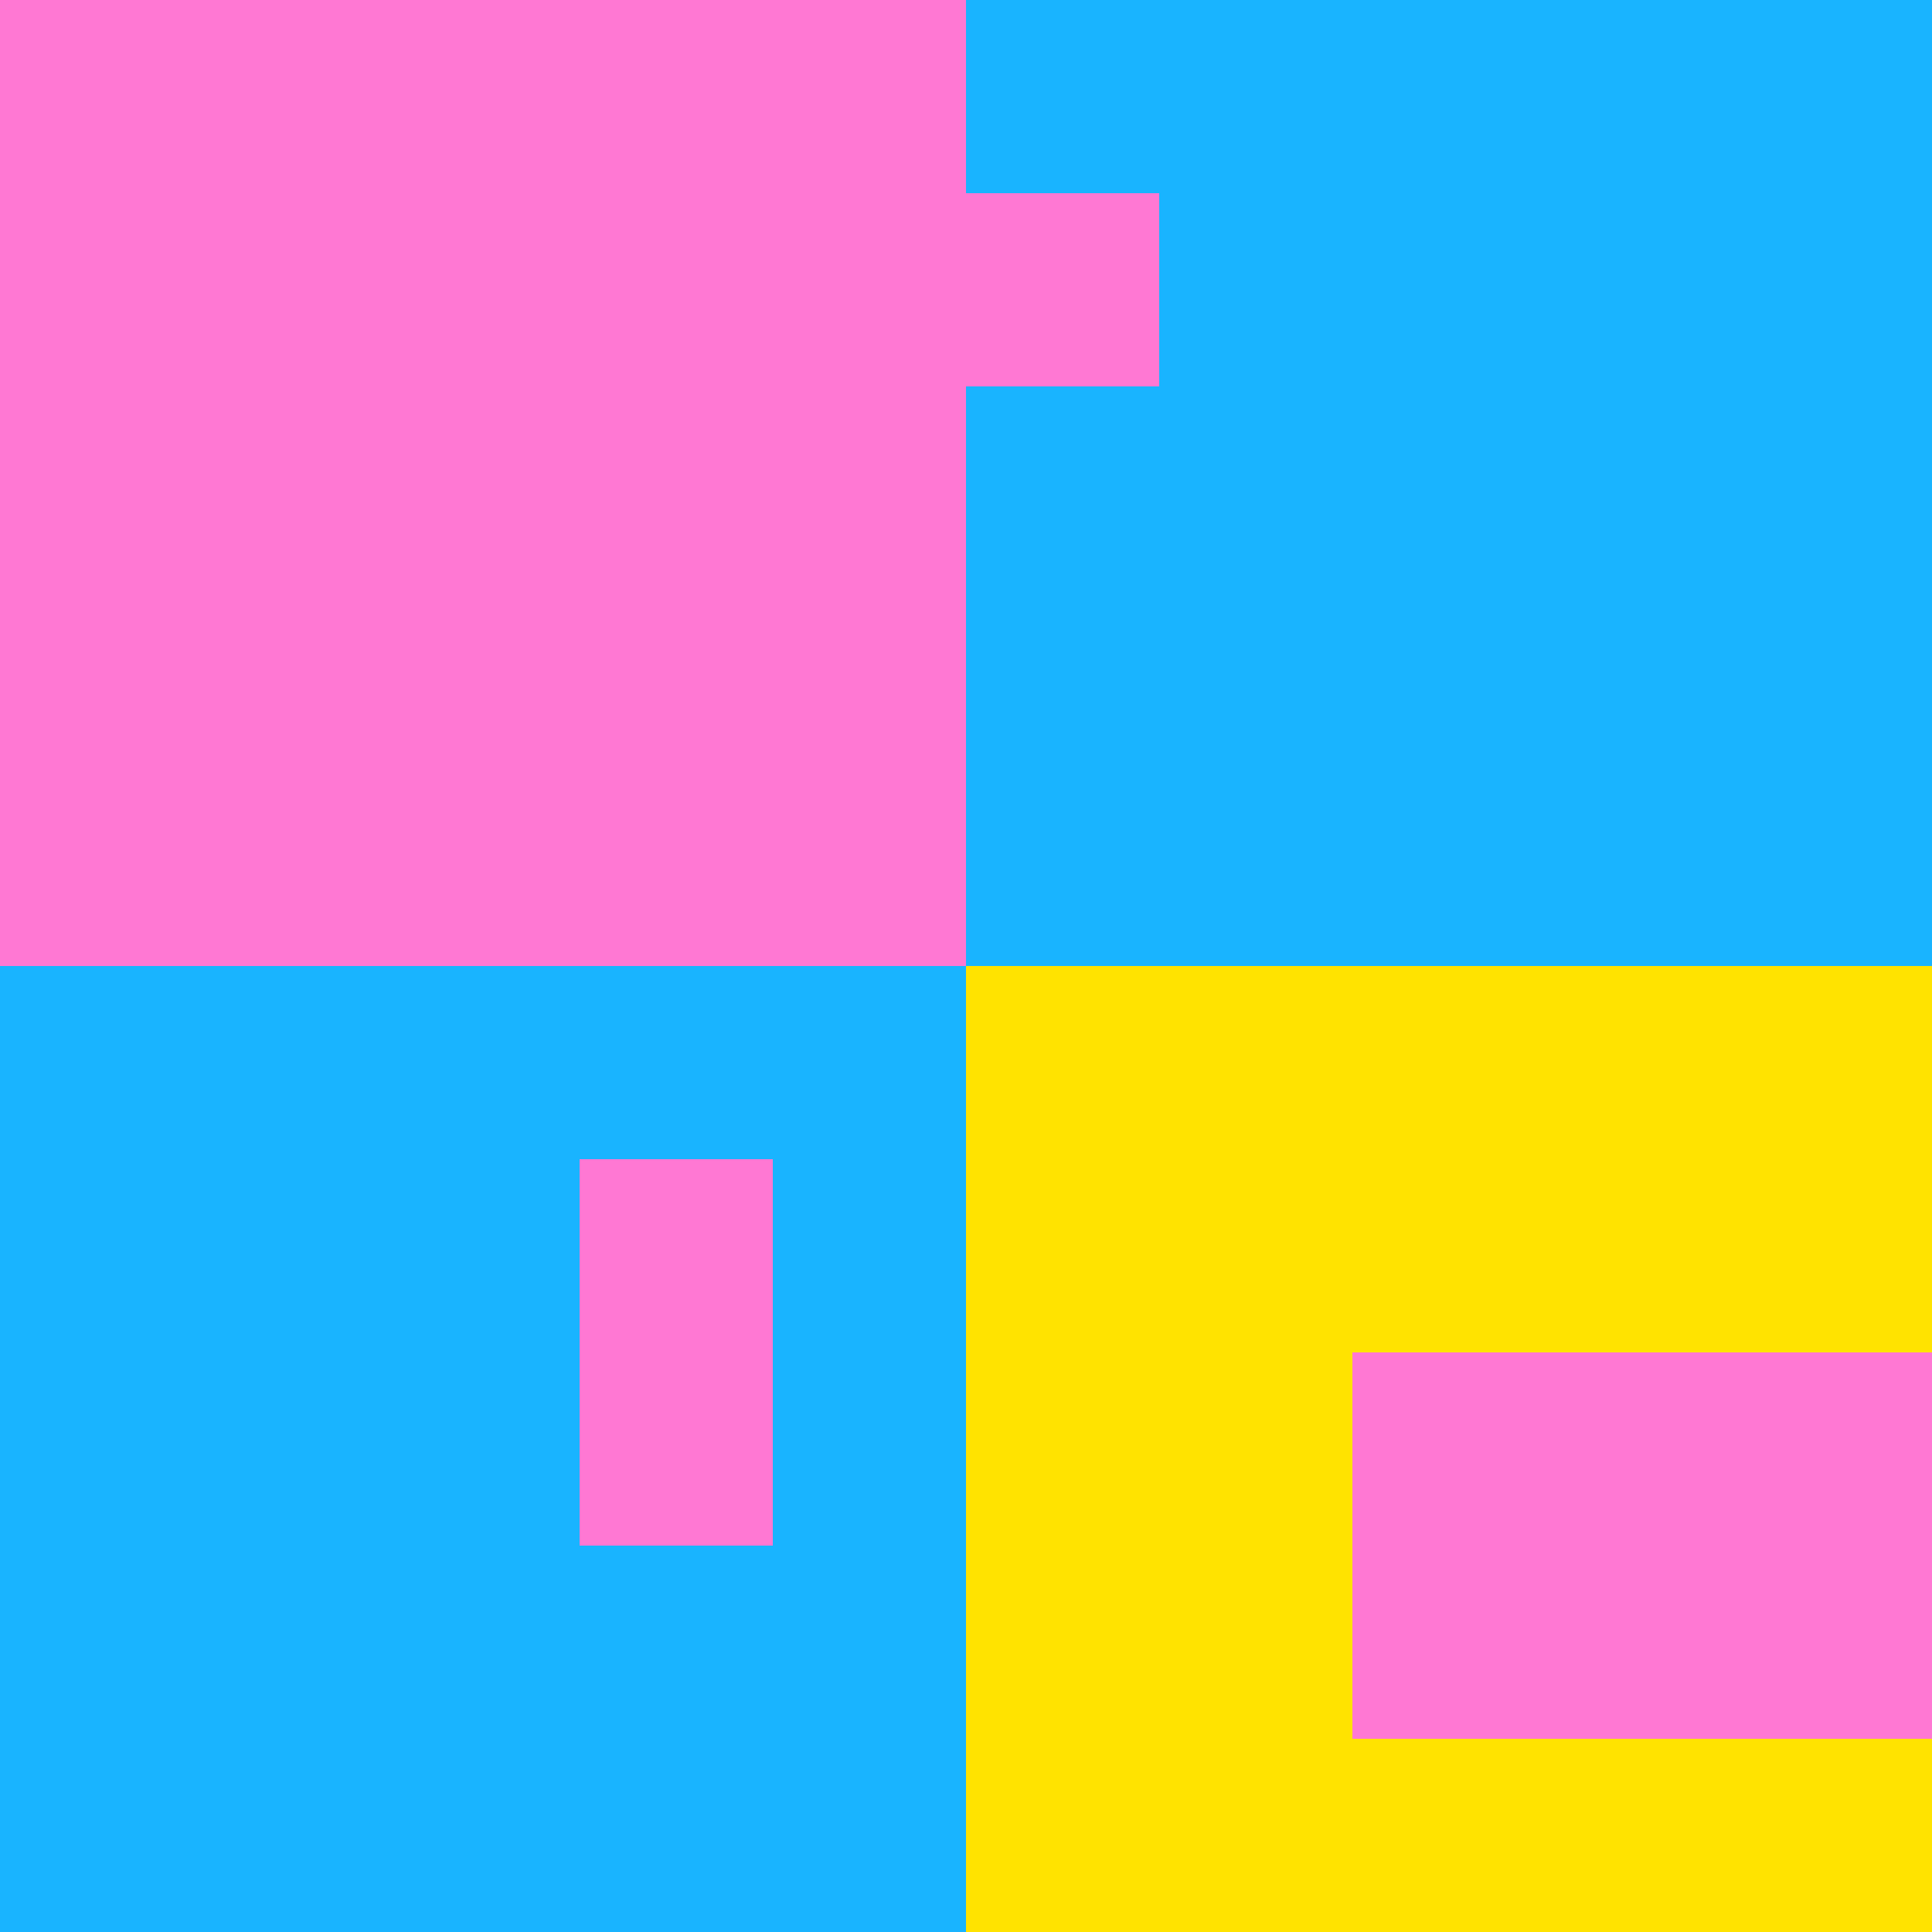
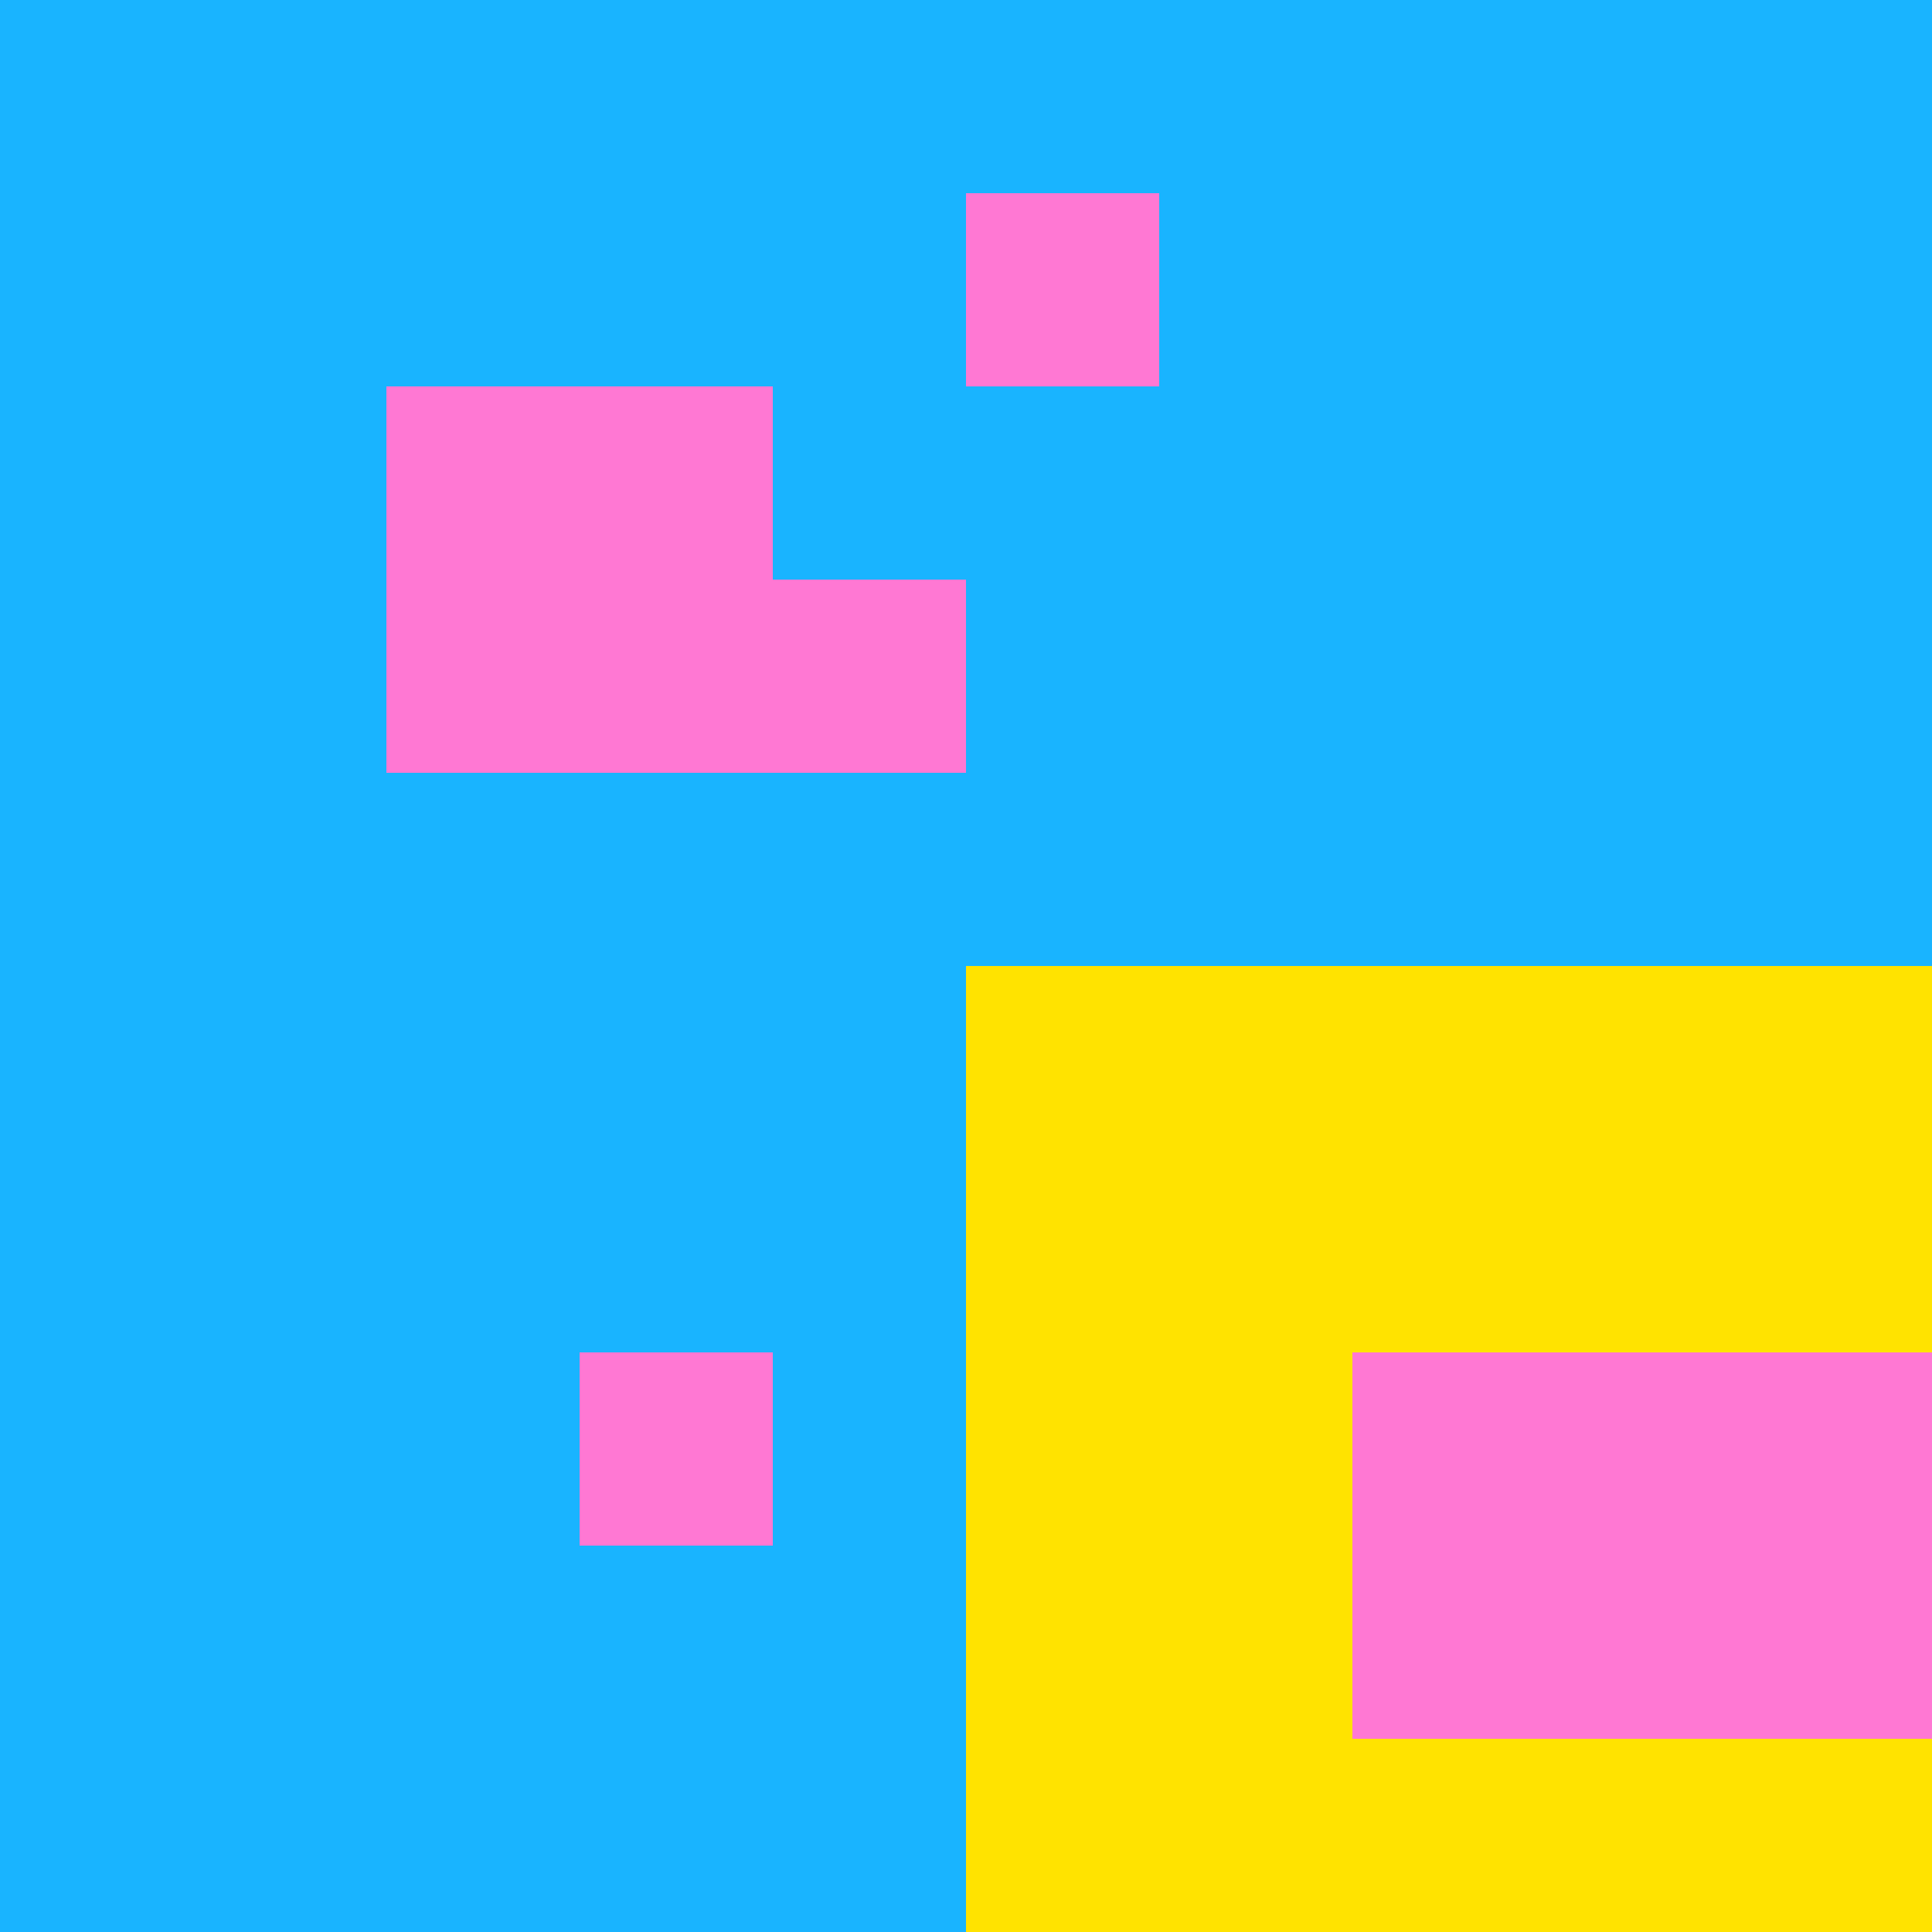
<svg xmlns="http://www.w3.org/2000/svg" id="figures" width="200" height="200">
  <g>
    <rect x="0" y="0" width="100" height="100" style="fill:rgb(25,180,255); " />
-     <rect x="0" y="0" width="100" height="100" style="fill:rgb(255,120,211); mix-blend-mode: multiply;" />
  </g>
  <g>
    <rect x="100" y="0" width="100" height="100" style="fill:rgb(25,180,255); " />
  </g>
  <g>
-     <rect x="0" y="100" width="100" height="100" style="fill:rgb(255,120,211); " />
    <rect x="0" y="100" width="100" height="100" style="fill:rgb(25,180,255); mix-blend-mode: multiply;" />
  </g>
  <g>
-     <rect x="100" y="100" width="100" height="100" style="fill:rgb(255,227,0); " />
    <rect x="100" y="100" width="100" height="100" style="fill:rgb(255,227,0); mix-blend-mode: multiply;" />
  </g>
  <rect x="40" y="40" width="20" height="20" style="fill:rgb(255,120,211); mix-blend-mode: multiply;" />
  <rect x="60" y="40" width="20" height="20" style="fill:rgb(255,120,211); mix-blend-mode: multiply;" />
-   <rect x="80" y="40" width="20" height="20" style="fill:rgb(255,120,211); mix-blend-mode: multiply;" />
  <rect x="40" y="60" width="20" height="20" style="fill:rgb(255,120,211); mix-blend-mode: multiply;" />
  <rect x="60" y="60" width="20" height="20" style="fill:rgb(255,120,211); mix-blend-mode: multiply;" />
  <rect x="80" y="60" width="20" height="20" style="fill:rgb(255,120,211); mix-blend-mode: multiply;" />
-   <rect x="60" y="120" width="20" height="20" style="fill:rgb(255,120,211); mix-blend-mode: multiply;" />
  <rect x="60" y="140" width="20" height="20" style="fill:rgb(255,120,211); mix-blend-mode: multiply;" />
  <rect x="100" y="20" width="20" height="20" style="fill:rgb(255,120,211); mix-blend-mode: multiply;" />
  <rect x="140" y="140" width="20" height="20" style="fill:rgb(255,120,211); mix-blend-mode: multiply;" />
  <rect x="160" y="140" width="20" height="20" style="fill:rgb(255,120,211); mix-blend-mode: multiply;" />
  <rect x="180" y="140" width="20" height="20" style="fill:rgb(255,120,211); mix-blend-mode: multiply;" />
  <rect x="140" y="160" width="20" height="20" style="fill:rgb(255,120,211); mix-blend-mode: multiply;" />
  <rect x="160" y="160" width="20" height="20" style="fill:rgb(255,120,211); mix-blend-mode: multiply;" />
  <rect x="180" y="160" width="20" height="20" style="fill:rgb(255,120,211); mix-blend-mode: multiply;" />
</svg>